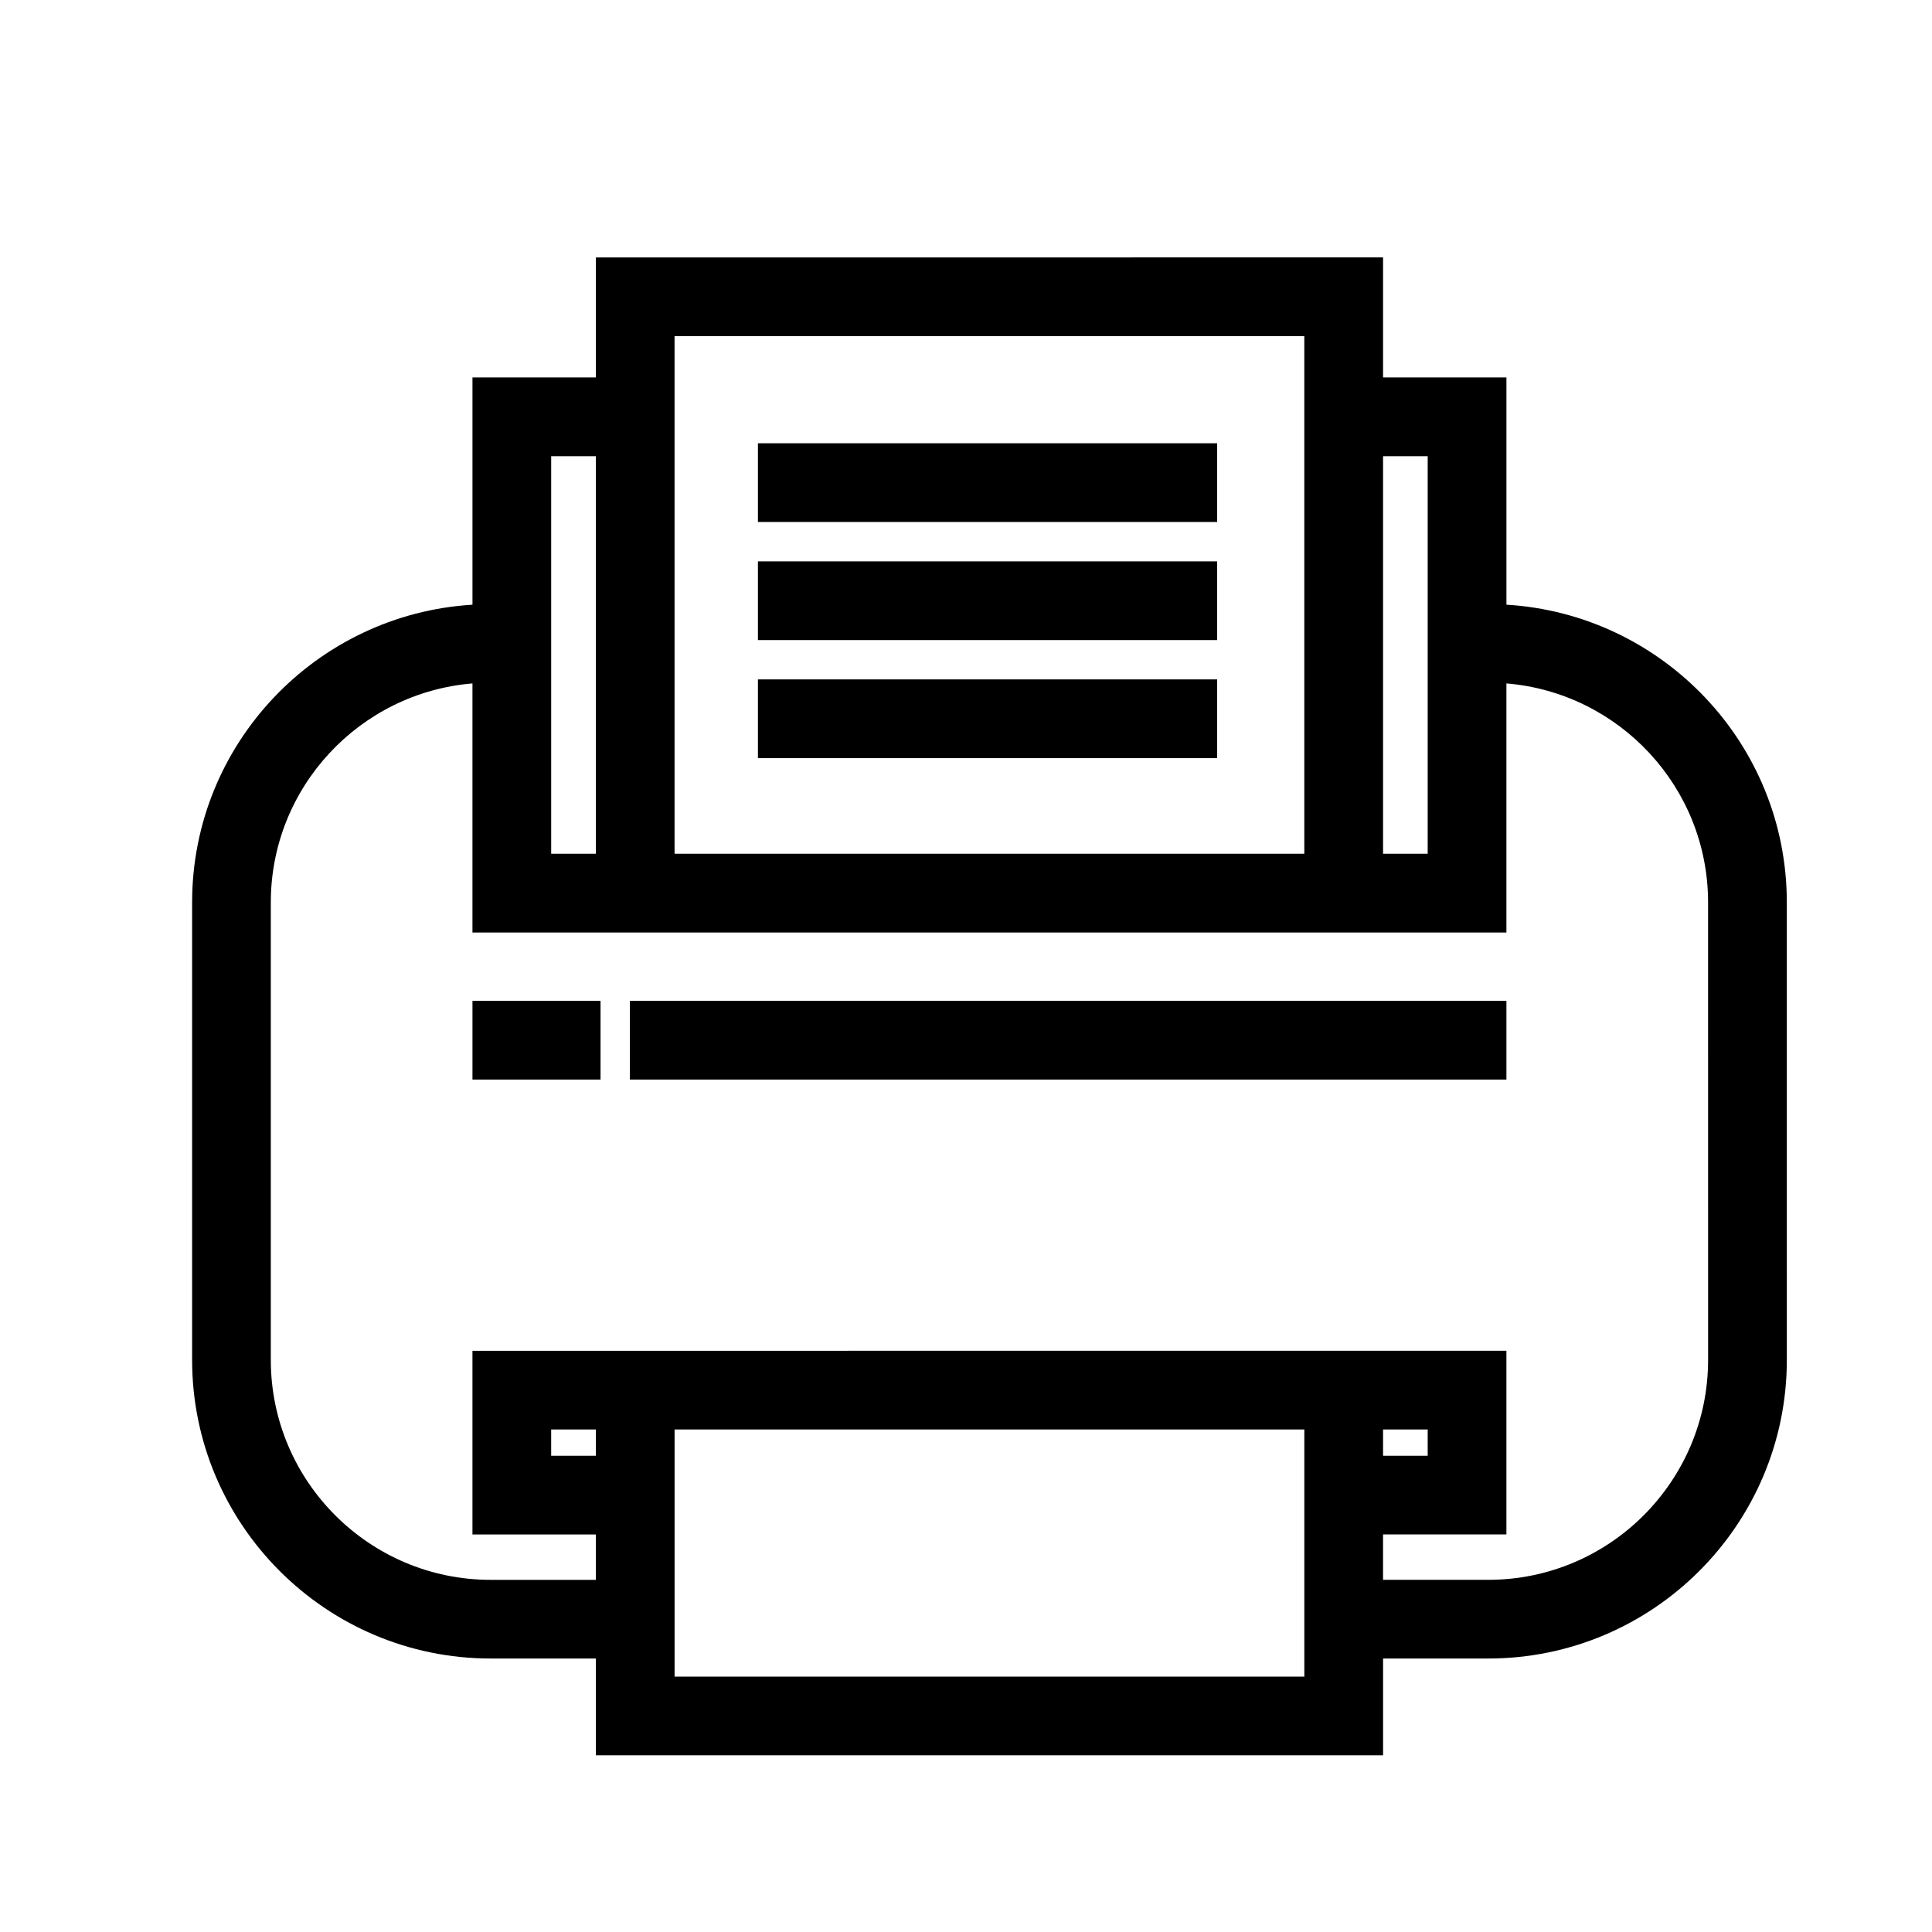
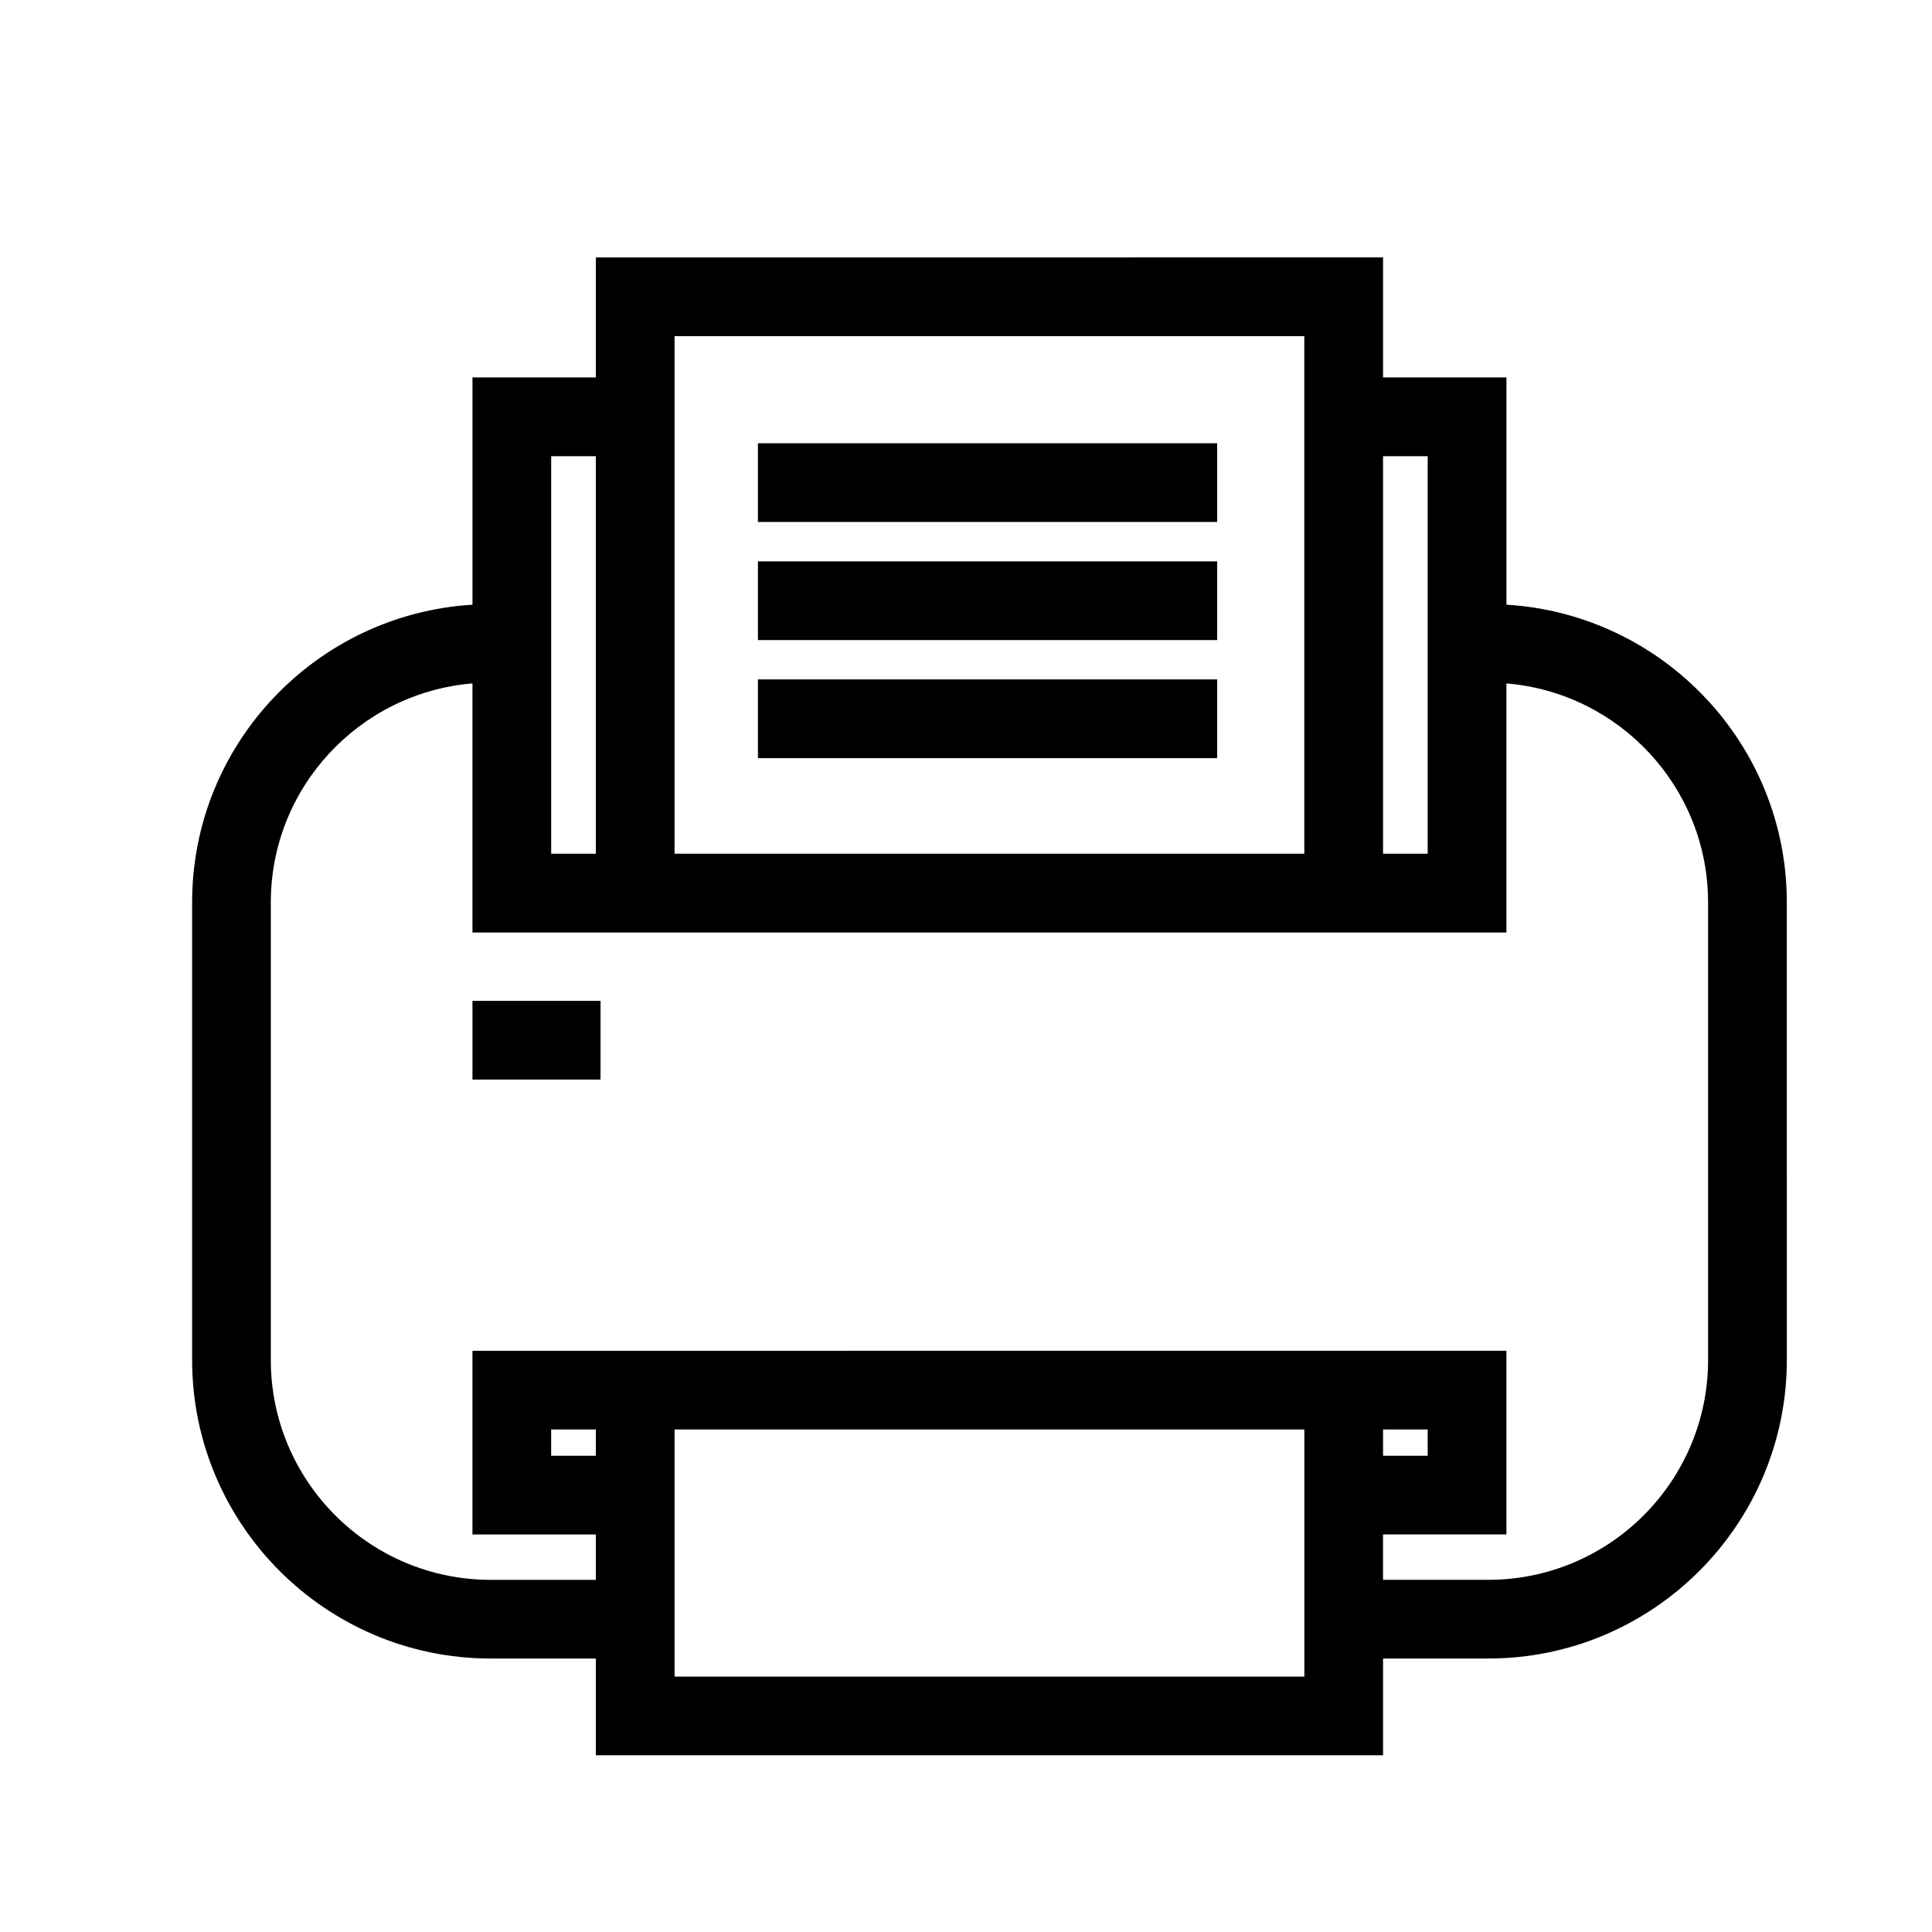
<svg xmlns="http://www.w3.org/2000/svg" fill="#000000" width="800px" height="800px" version="1.1" viewBox="144 144 512 512">
  <g>
    <path d="m269.21 409.24h33.938v20.859h-33.938z" />
-     <path d="m310.93 409.24h232.29v20.859h-232.29z" />
    <path d="m543.22 304.25v-60.223h-32.695v-31.809l-208.62 0.004v31.809h-32.695v60.223c-41.383 2.512-74.297 36.875-74.297 78.879v121.27c0 43.633 35.492 79.121 79.121 79.121h27.875v25.648h208.62v-25.648h27.891c43.625 0 79.109-35.488 79.109-79.121l-0.004-121.27c0-42.012-32.922-76.375-74.297-78.883zm-32.695-39.355h11.828v105.36h-11.828zm-187.76-31.812h166.89v137.17h-166.89zm-32.695 31.812h11.836v105.36h-11.836zm11.832 264.89h-11.836v-6.957h11.836zm187.76 58.531h-166.89v-65.488h166.89zm107-83.91c0 32.129-26.129 58.266-58.25 58.266h-27.891v-12.027h32.695v-48.676h-32.695l-208.62 0.004h-32.695v48.676h32.695v12.027h-27.875c-32.125 0-58.258-26.137-58.258-58.266v-121.27c0-30.5 23.57-55.555 53.438-58.023v66.004h274.01v-66.004c29.879 2.461 53.441 27.516 53.441 58.023zm-86.137 25.379v-6.957h11.828v6.957z" />
    <path d="m344.86 261.47h121.7v20.859h-121.7z" />
    <path d="m344.86 292.77h121.7v20.855h-121.7z" />
-     <path d="m344.86 324.05h121.7v20.867h-121.7z" />
+     <path d="m344.86 324.05h121.7v20.867h-121.7" />
  </g>
</svg>